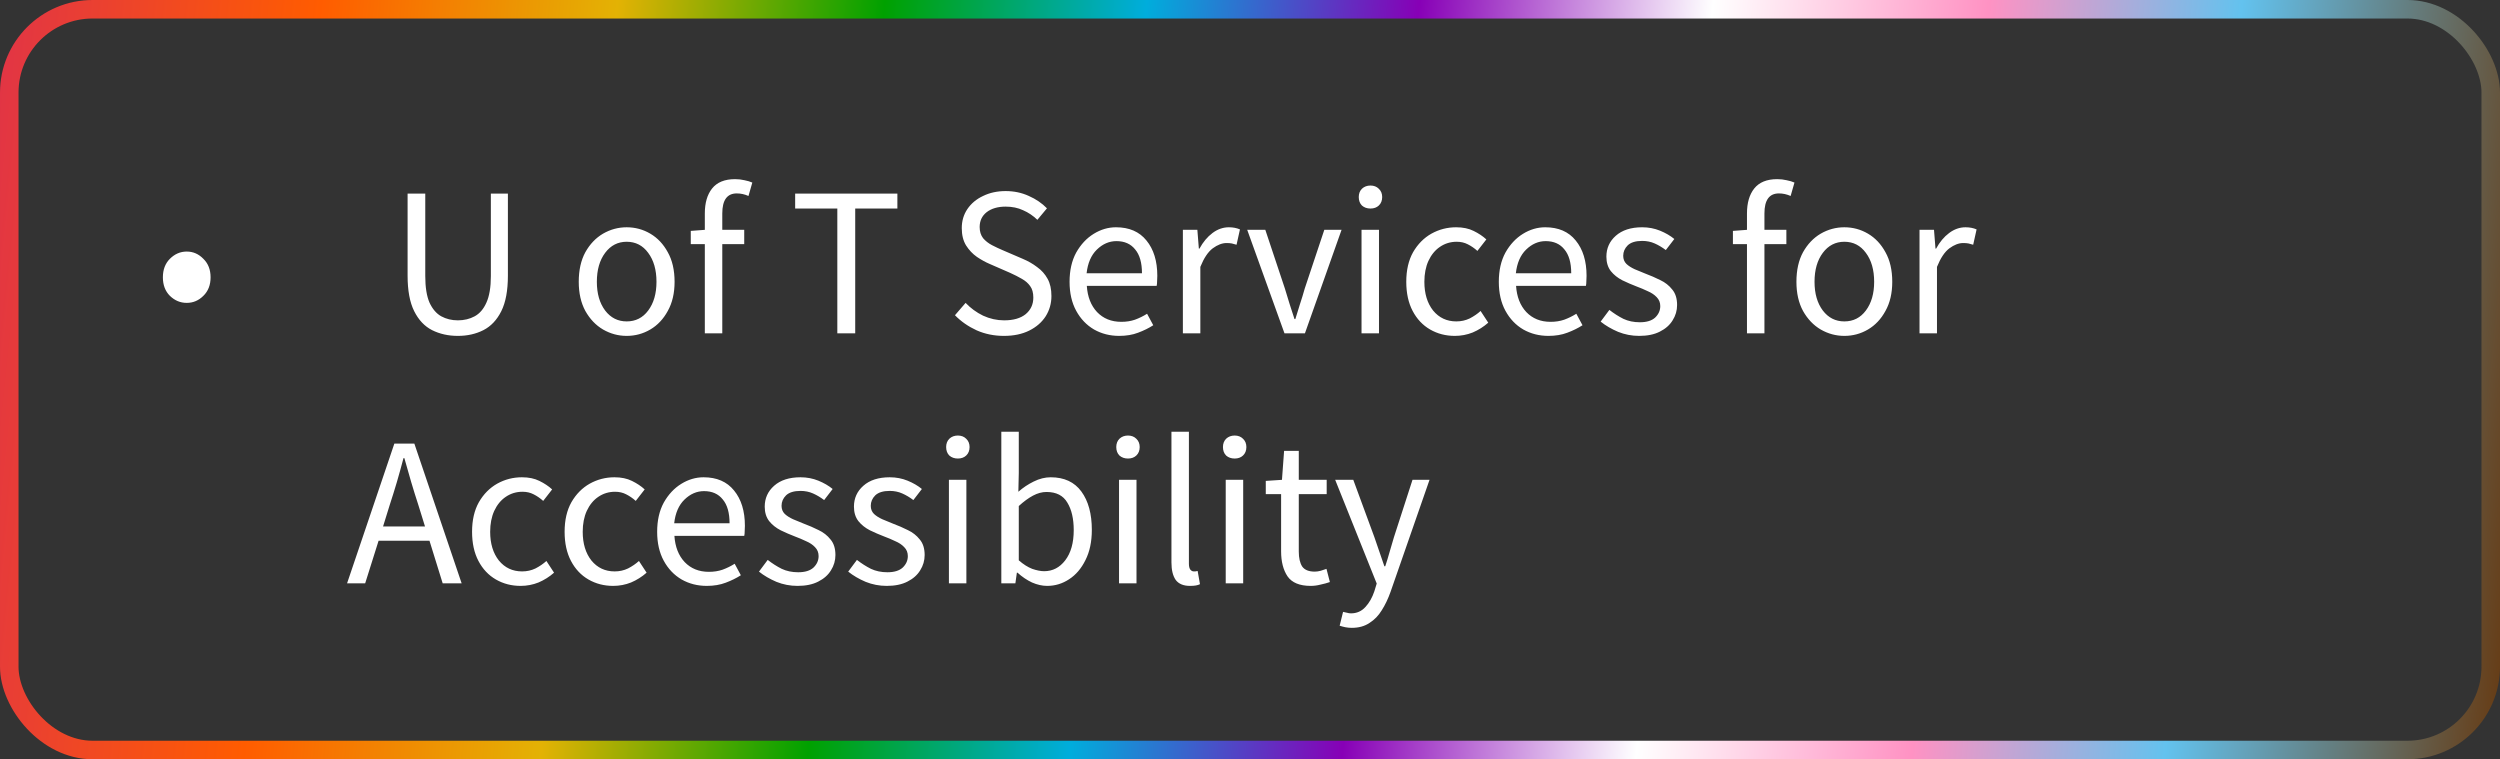
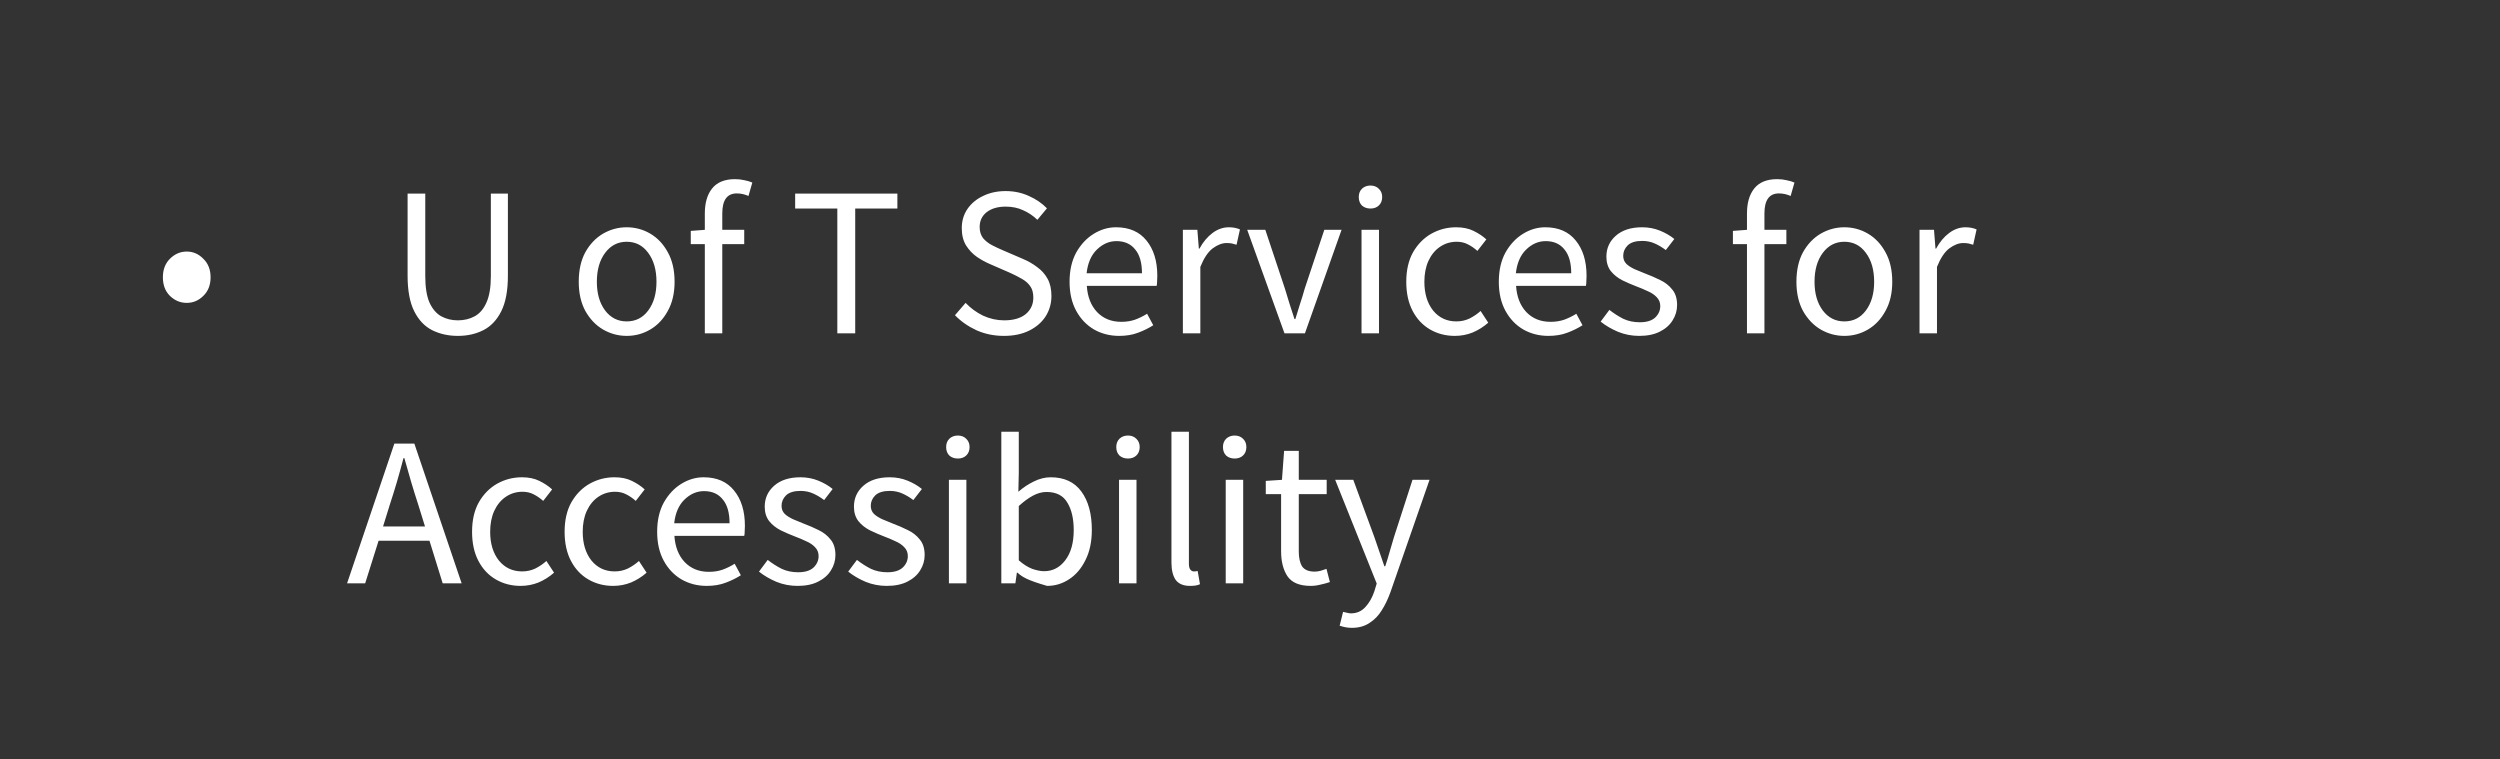
<svg xmlns="http://www.w3.org/2000/svg" width="270" height="82" viewBox="0 0 270 82" fill="none">
  <rect x="0" y="0" width="270" height="82" fill="#333333" stroke="none" />
-   <rect x="1" y="1" width="268" height="80" rx="9" stroke="url(#paint0_linear_23_892)" stroke-width="2" />
-   <path d="M20.167 32.711C19.477 32.711 18.872 32.458 18.35 31.952C17.844 31.446 17.591 30.779 17.591 29.951C17.591 29.123 17.844 28.456 18.35 27.95C18.872 27.429 19.477 27.168 20.167 27.168C20.857 27.168 21.455 27.429 21.961 27.95C22.483 28.456 22.743 29.123 22.743 29.951C22.743 30.779 22.483 31.446 21.961 31.952C21.455 32.458 20.857 32.711 20.167 32.711ZM49.448 36.276C48.42 36.276 47.493 36.069 46.665 35.655C45.852 35.241 45.208 34.559 44.733 33.608C44.257 32.657 44.02 31.377 44.02 29.767V20.912H45.929V29.813C45.929 31.024 46.082 31.983 46.389 32.688C46.711 33.378 47.132 33.869 47.654 34.16C48.19 34.451 48.788 34.597 49.448 34.597C50.122 34.597 50.728 34.451 51.265 34.16C51.801 33.869 52.223 33.378 52.53 32.688C52.852 31.983 53.013 31.024 53.013 29.813V20.912H54.853V29.767C54.853 31.377 54.615 32.657 54.14 33.608C53.664 34.559 53.02 35.241 52.208 35.655C51.395 36.069 50.475 36.276 49.448 36.276ZM67.68 36.276C66.776 36.276 65.925 36.046 65.127 35.586C64.345 35.126 63.709 34.459 63.218 33.585C62.743 32.711 62.505 31.661 62.505 30.434C62.505 29.177 62.743 28.111 63.218 27.237C63.709 26.363 64.345 25.696 65.127 25.236C65.925 24.776 66.776 24.546 67.68 24.546C68.6 24.546 69.451 24.776 70.233 25.236C71.015 25.696 71.644 26.363 72.119 27.237C72.61 28.111 72.855 29.177 72.855 30.434C72.855 31.661 72.61 32.711 72.119 33.585C71.644 34.459 71.015 35.126 70.233 35.586C69.451 36.046 68.6 36.276 67.68 36.276ZM67.68 34.712C68.646 34.712 69.421 34.321 70.003 33.539C70.601 32.742 70.9 31.707 70.9 30.434C70.9 29.146 70.601 28.103 70.003 27.306C69.421 26.509 68.646 26.11 67.68 26.11C66.73 26.11 65.955 26.509 65.357 27.306C64.759 28.103 64.46 29.146 64.46 30.434C64.46 31.707 64.759 32.742 65.357 33.539C65.955 34.321 66.73 34.712 67.68 34.712ZM76.121 36V26.363H74.603V24.937L76.121 24.822V23.051C76.121 21.916 76.382 21.019 76.903 20.36C77.44 19.685 78.268 19.348 79.387 19.348C79.74 19.348 80.077 19.386 80.399 19.463C80.721 19.524 81.005 19.609 81.25 19.716L80.836 21.165C80.422 20.981 80 20.889 79.571 20.889C78.528 20.889 78.007 21.61 78.007 23.051V24.822H80.376V26.363H78.007V36H76.121ZM90.431 36V22.522H85.877V20.912H96.917V22.522H92.363V36H90.431ZM108.425 36.276C107.367 36.276 106.386 36.077 105.481 35.678C104.576 35.264 103.794 34.72 103.135 34.045L104.285 32.711C104.822 33.278 105.45 33.738 106.171 34.091C106.907 34.428 107.666 34.597 108.448 34.597C109.445 34.597 110.219 34.375 110.771 33.93C111.323 33.47 111.599 32.872 111.599 32.136C111.599 31.615 111.484 31.201 111.254 30.894C111.039 30.587 110.74 30.327 110.357 30.112C109.989 29.897 109.567 29.683 109.092 29.468L106.93 28.525C106.455 28.326 105.979 28.065 105.504 27.743C105.044 27.421 104.653 27.007 104.331 26.501C104.024 25.995 103.871 25.374 103.871 24.638C103.871 23.871 104.07 23.189 104.469 22.591C104.883 21.978 105.45 21.502 106.171 21.165C106.892 20.812 107.704 20.636 108.609 20.636C109.514 20.636 110.349 20.812 111.116 21.165C111.883 21.502 112.534 21.947 113.071 22.499L112.036 23.741C111.576 23.296 111.062 22.951 110.495 22.706C109.943 22.445 109.314 22.315 108.609 22.315C107.766 22.315 107.083 22.514 106.562 22.913C106.056 23.312 105.803 23.848 105.803 24.523C105.803 24.998 105.926 25.397 106.171 25.719C106.432 26.026 106.754 26.279 107.137 26.478C107.52 26.677 107.911 26.861 108.31 27.03L110.449 27.95C111.032 28.195 111.553 28.494 112.013 28.847C112.488 29.184 112.864 29.606 113.14 30.112C113.416 30.603 113.554 31.224 113.554 31.975C113.554 32.772 113.347 33.501 112.933 34.16C112.519 34.804 111.929 35.318 111.162 35.701C110.395 36.084 109.483 36.276 108.425 36.276ZM120.872 36.276C119.875 36.276 118.971 36.046 118.158 35.586C117.345 35.111 116.701 34.436 116.226 33.562C115.751 32.688 115.513 31.645 115.513 30.434C115.513 29.207 115.751 28.157 116.226 27.283C116.717 26.409 117.345 25.734 118.112 25.259C118.879 24.784 119.684 24.546 120.527 24.546C121.953 24.546 123.049 25.021 123.816 25.972C124.598 26.923 124.989 28.195 124.989 29.79C124.989 29.989 124.981 30.189 124.966 30.388C124.966 30.572 124.951 30.733 124.92 30.871H117.376C117.453 32.052 117.821 32.995 118.48 33.7C119.155 34.405 120.029 34.758 121.102 34.758C121.639 34.758 122.129 34.681 122.574 34.528C123.034 34.359 123.471 34.145 123.885 33.884L124.552 35.126C124.077 35.433 123.532 35.701 122.919 35.931C122.321 36.161 121.639 36.276 120.872 36.276ZM117.353 29.514H123.333C123.333 28.379 123.088 27.521 122.597 26.938C122.122 26.34 121.447 26.041 120.573 26.041C119.791 26.041 119.086 26.348 118.457 26.961C117.844 27.559 117.476 28.41 117.353 29.514ZM127.751 36V24.822H129.315L129.476 26.846H129.545C129.929 26.141 130.396 25.581 130.948 25.167C131.5 24.753 132.091 24.546 132.719 24.546C133.164 24.546 133.563 24.623 133.915 24.776L133.547 26.432C133.363 26.371 133.195 26.325 133.041 26.294C132.888 26.263 132.696 26.248 132.466 26.248C131.991 26.248 131.493 26.44 130.971 26.823C130.465 27.206 130.021 27.873 129.637 28.824V36H127.751ZM138.724 36L134.699 24.822H136.654L138.77 31.17C138.939 31.722 139.107 32.274 139.276 32.826C139.46 33.378 139.636 33.922 139.805 34.459H139.897C140.066 33.922 140.234 33.378 140.403 32.826C140.587 32.274 140.756 31.722 140.909 31.17L143.025 24.822H144.888L140.932 36H138.724ZM147.045 36V24.822H148.931V36H147.045ZM148.011 22.522C147.643 22.522 147.337 22.415 147.091 22.2C146.861 21.97 146.746 21.663 146.746 21.28C146.746 20.912 146.861 20.613 147.091 20.383C147.337 20.153 147.643 20.038 148.011 20.038C148.379 20.038 148.678 20.153 148.908 20.383C149.154 20.613 149.276 20.912 149.276 21.28C149.276 21.663 149.154 21.97 148.908 22.2C148.678 22.415 148.379 22.522 148.011 22.522ZM157.121 36.276C156.14 36.276 155.251 36.046 154.453 35.586C153.656 35.126 153.027 34.459 152.567 33.585C152.107 32.711 151.877 31.661 151.877 30.434C151.877 29.177 152.123 28.111 152.613 27.237C153.119 26.363 153.779 25.696 154.591 25.236C155.419 24.776 156.309 24.546 157.259 24.546C157.995 24.546 158.624 24.676 159.145 24.937C159.682 25.198 160.142 25.504 160.525 25.857L159.559 27.099C159.237 26.808 158.892 26.57 158.524 26.386C158.172 26.202 157.773 26.11 157.328 26.11C156.654 26.11 156.048 26.294 155.511 26.662C154.99 27.015 154.576 27.521 154.269 28.18C153.978 28.824 153.832 29.575 153.832 30.434C153.832 31.707 154.147 32.742 154.775 33.539C155.419 34.321 156.255 34.712 157.282 34.712C157.804 34.712 158.287 34.605 158.731 34.39C159.176 34.16 159.567 33.892 159.904 33.585L160.732 34.85C160.226 35.295 159.667 35.647 159.053 35.908C158.44 36.153 157.796 36.276 157.121 36.276ZM167.231 36.276C166.235 36.276 165.33 36.046 164.517 35.586C163.705 35.111 163.061 34.436 162.585 33.562C162.11 32.688 161.872 31.645 161.872 30.434C161.872 29.207 162.11 28.157 162.585 27.283C163.076 26.409 163.705 25.734 164.471 25.259C165.238 24.784 166.043 24.546 166.886 24.546C168.312 24.546 169.409 25.021 170.175 25.972C170.957 26.923 171.348 28.195 171.348 29.79C171.348 29.989 171.341 30.189 171.325 30.388C171.325 30.572 171.31 30.733 171.279 30.871H163.735C163.812 32.052 164.18 32.995 164.839 33.7C165.514 34.405 166.388 34.758 167.461 34.758C167.998 34.758 168.489 34.681 168.933 34.528C169.393 34.359 169.83 34.145 170.244 33.884L170.911 35.126C170.436 35.433 169.892 35.701 169.278 35.931C168.68 36.161 167.998 36.276 167.231 36.276ZM163.712 29.514H169.692C169.692 28.379 169.447 27.521 168.956 26.938C168.481 26.34 167.806 26.041 166.932 26.041C166.15 26.041 165.445 26.348 164.816 26.961C164.203 27.559 163.835 28.41 163.712 29.514ZM177.032 36.276C176.234 36.276 175.475 36.13 174.755 35.839C174.034 35.532 173.405 35.164 172.869 34.735L173.812 33.47C174.302 33.853 174.808 34.175 175.33 34.436C175.851 34.681 176.441 34.804 177.101 34.804C177.837 34.804 178.389 34.635 178.757 34.298C179.125 33.945 179.309 33.531 179.309 33.056C179.309 32.673 179.178 32.351 178.918 32.09C178.672 31.829 178.35 31.615 177.952 31.446C177.568 31.262 177.17 31.093 176.756 30.94C176.234 30.741 175.721 30.518 175.215 30.273C174.709 30.012 174.295 29.683 173.973 29.284C173.651 28.87 173.49 28.349 173.49 27.72C173.49 26.815 173.827 26.064 174.502 25.466C175.192 24.853 176.142 24.546 177.354 24.546C178.044 24.546 178.688 24.669 179.286 24.914C179.884 25.159 180.397 25.458 180.827 25.811L179.907 27.007C179.523 26.716 179.125 26.478 178.711 26.294C178.297 26.11 177.844 26.018 177.354 26.018C176.648 26.018 176.127 26.179 175.79 26.501C175.468 26.823 175.307 27.199 175.307 27.628C175.307 27.981 175.422 28.272 175.652 28.502C175.882 28.717 176.181 28.908 176.549 29.077C176.917 29.23 177.308 29.391 177.722 29.56C178.258 29.759 178.787 29.989 179.309 30.25C179.83 30.495 180.259 30.833 180.597 31.262C180.949 31.676 181.126 32.236 181.126 32.941C181.126 33.539 180.965 34.091 180.643 34.597C180.336 35.103 179.876 35.509 179.263 35.816C178.665 36.123 177.921 36.276 177.032 36.276ZM188.673 36V26.363H187.155V24.937L188.673 24.822V23.051C188.673 21.916 188.934 21.019 189.455 20.36C189.992 19.685 190.82 19.348 191.939 19.348C192.292 19.348 192.629 19.386 192.951 19.463C193.273 19.524 193.557 19.609 193.802 19.716L193.388 21.165C192.974 20.981 192.552 20.889 192.123 20.889C191.08 20.889 190.559 21.61 190.559 23.051V24.822H192.928V26.363H190.559V36H188.673ZM199.189 36.276C198.284 36.276 197.433 36.046 196.636 35.586C195.854 35.126 195.218 34.459 194.727 33.585C194.252 32.711 194.014 31.661 194.014 30.434C194.014 29.177 194.252 28.111 194.727 27.237C195.218 26.363 195.854 25.696 196.636 25.236C197.433 24.776 198.284 24.546 199.189 24.546C200.109 24.546 200.96 24.776 201.742 25.236C202.524 25.696 203.153 26.363 203.628 27.237C204.119 28.111 204.364 29.177 204.364 30.434C204.364 31.661 204.119 32.711 203.628 33.585C203.153 34.459 202.524 35.126 201.742 35.586C200.96 36.046 200.109 36.276 199.189 36.276ZM199.189 34.712C200.155 34.712 200.929 34.321 201.512 33.539C202.11 32.742 202.409 31.707 202.409 30.434C202.409 29.146 202.11 28.103 201.512 27.306C200.929 26.509 200.155 26.11 199.189 26.11C198.238 26.11 197.464 26.509 196.866 27.306C196.268 28.103 195.969 29.146 195.969 30.434C195.969 31.707 196.268 32.742 196.866 33.539C197.464 34.321 198.238 34.712 199.189 34.712ZM207.308 36V24.822H208.872L209.033 26.846H209.102C209.485 26.141 209.953 25.581 210.505 25.167C211.057 24.753 211.647 24.546 212.276 24.546C212.721 24.546 213.119 24.623 213.472 24.776L213.104 26.432C212.92 26.371 212.751 26.325 212.598 26.294C212.445 26.263 212.253 26.248 212.023 26.248C211.548 26.248 211.049 26.44 210.528 26.823C210.022 27.206 209.577 27.873 209.194 28.824V36H207.308ZM42.083 54.559L41.37 56.859H45.901L45.188 54.559C44.912 53.716 44.651 52.88 44.406 52.052C44.161 51.209 43.915 50.35 43.67 49.476H43.578C43.348 50.35 43.11 51.209 42.865 52.052C42.62 52.88 42.359 53.716 42.083 54.559ZM37.483 63L42.589 47.912H44.751L49.857 63H47.81L46.384 58.4H40.887L39.438 63H37.483ZM56.227 63.276C55.245 63.276 54.356 63.046 53.559 62.586C52.761 62.126 52.133 61.459 51.673 60.585C51.213 59.711 50.983 58.661 50.983 57.434C50.983 56.177 51.228 55.111 51.719 54.237C52.225 53.363 52.884 52.696 53.697 52.236C54.525 51.776 55.414 51.546 56.365 51.546C57.101 51.546 57.73 51.676 58.251 51.937C58.788 52.198 59.248 52.504 59.631 52.857L58.665 54.099C58.343 53.808 57.998 53.57 57.63 53.386C57.277 53.202 56.879 53.11 56.434 53.11C55.759 53.11 55.154 53.294 54.617 53.662C54.096 54.015 53.681 54.521 53.375 55.18C53.084 55.824 52.938 56.575 52.938 57.434C52.938 58.707 53.252 59.742 53.881 60.539C54.525 61.321 55.361 61.712 56.388 61.712C56.909 61.712 57.392 61.605 57.837 61.39C58.282 61.16 58.672 60.892 59.01 60.585L59.838 61.85C59.332 62.295 58.772 62.647 58.159 62.908C57.545 63.153 56.901 63.276 56.227 63.276ZM66.222 63.276C65.241 63.276 64.351 63.046 63.554 62.586C62.757 62.126 62.128 61.459 61.668 60.585C61.208 59.711 60.978 58.661 60.978 57.434C60.978 56.177 61.223 55.111 61.714 54.237C62.22 53.363 62.879 52.696 63.692 52.236C64.52 51.776 65.409 51.546 66.36 51.546C67.096 51.546 67.725 51.676 68.246 51.937C68.783 52.198 69.243 52.504 69.626 52.857L68.66 54.099C68.338 53.808 67.993 53.57 67.625 53.386C67.272 53.202 66.874 53.11 66.429 53.11C65.754 53.11 65.149 53.294 64.612 53.662C64.091 54.015 63.677 54.521 63.37 55.18C63.079 55.824 62.933 56.575 62.933 57.434C62.933 58.707 63.247 59.742 63.876 60.539C64.52 61.321 65.356 61.712 66.383 61.712C66.904 61.712 67.387 61.605 67.832 61.39C68.277 61.16 68.668 60.892 69.005 60.585L69.833 61.85C69.327 62.295 68.767 62.647 68.154 62.908C67.541 63.153 66.897 63.276 66.222 63.276ZM76.332 63.276C75.335 63.276 74.431 63.046 73.618 62.586C72.805 62.111 72.161 61.436 71.686 60.562C71.211 59.688 70.973 58.645 70.973 57.434C70.973 56.207 71.211 55.157 71.686 54.283C72.177 53.409 72.805 52.734 73.572 52.259C74.339 51.784 75.144 51.546 75.987 51.546C77.413 51.546 78.509 52.021 79.276 52.972C80.058 53.923 80.449 55.195 80.449 56.79C80.449 56.989 80.441 57.189 80.426 57.388C80.426 57.572 80.411 57.733 80.38 57.871H72.836C72.913 59.052 73.281 59.995 73.94 60.7C74.615 61.405 75.489 61.758 76.562 61.758C77.099 61.758 77.589 61.681 78.034 61.528C78.494 61.359 78.931 61.145 79.345 60.884L80.012 62.126C79.537 62.433 78.992 62.701 78.379 62.931C77.781 63.161 77.099 63.276 76.332 63.276ZM72.813 56.514H78.793C78.793 55.379 78.548 54.521 78.057 53.938C77.582 53.34 76.907 53.041 76.033 53.041C75.251 53.041 74.546 53.348 73.917 53.961C73.304 54.559 72.936 55.41 72.813 56.514ZM86.132 63.276C85.335 63.276 84.576 63.13 83.855 62.839C83.135 62.532 82.506 62.164 81.969 61.735L82.912 60.47C83.403 60.853 83.909 61.175 84.43 61.436C84.951 61.681 85.542 61.804 86.201 61.804C86.937 61.804 87.489 61.635 87.857 61.298C88.225 60.945 88.409 60.531 88.409 60.056C88.409 59.673 88.279 59.351 88.018 59.09C87.773 58.829 87.451 58.615 87.052 58.446C86.669 58.262 86.27 58.093 85.856 57.94C85.335 57.741 84.821 57.518 84.315 57.273C83.809 57.012 83.395 56.683 83.073 56.284C82.751 55.87 82.59 55.349 82.59 54.72C82.59 53.815 82.927 53.064 83.602 52.466C84.292 51.853 85.243 51.546 86.454 51.546C87.144 51.546 87.788 51.669 88.386 51.914C88.984 52.159 89.498 52.458 89.927 52.811L89.007 54.007C88.624 53.716 88.225 53.478 87.811 53.294C87.397 53.11 86.945 53.018 86.454 53.018C85.749 53.018 85.228 53.179 84.89 53.501C84.568 53.823 84.407 54.199 84.407 54.628C84.407 54.981 84.522 55.272 84.752 55.502C84.982 55.717 85.281 55.908 85.649 56.077C86.017 56.23 86.408 56.391 86.822 56.56C87.359 56.759 87.888 56.989 88.409 57.25C88.93 57.495 89.36 57.833 89.697 58.262C90.05 58.676 90.226 59.236 90.226 59.941C90.226 60.539 90.065 61.091 89.743 61.597C89.436 62.103 88.977 62.509 88.363 62.816C87.765 63.123 87.022 63.276 86.132 63.276ZM95.768 63.276C94.971 63.276 94.212 63.13 93.491 62.839C92.77 62.532 92.142 62.164 91.605 61.735L92.548 60.47C93.039 60.853 93.545 61.175 94.066 61.436C94.587 61.681 95.178 61.804 95.837 61.804C96.573 61.804 97.125 61.635 97.493 61.298C97.861 60.945 98.045 60.531 98.045 60.056C98.045 59.673 97.915 59.351 97.654 59.09C97.409 58.829 97.087 58.615 96.688 58.446C96.305 58.262 95.906 58.093 95.492 57.94C94.971 57.741 94.457 57.518 93.951 57.273C93.445 57.012 93.031 56.683 92.709 56.284C92.387 55.87 92.226 55.349 92.226 54.72C92.226 53.815 92.563 53.064 93.238 52.466C93.928 51.853 94.879 51.546 96.09 51.546C96.78 51.546 97.424 51.669 98.022 51.914C98.62 52.159 99.134 52.458 99.563 52.811L98.643 54.007C98.26 53.716 97.861 53.478 97.447 53.294C97.033 53.11 96.581 53.018 96.09 53.018C95.385 53.018 94.863 53.179 94.526 53.501C94.204 53.823 94.043 54.199 94.043 54.628C94.043 54.981 94.158 55.272 94.388 55.502C94.618 55.717 94.917 55.908 95.285 56.077C95.653 56.23 96.044 56.391 96.458 56.56C96.995 56.759 97.524 56.989 98.045 57.25C98.566 57.495 98.996 57.833 99.333 58.262C99.686 58.676 99.862 59.236 99.862 59.941C99.862 60.539 99.701 61.091 99.379 61.597C99.072 62.103 98.612 62.509 97.999 62.816C97.401 63.123 96.657 63.276 95.768 63.276ZM102.483 63V51.822H104.369V63H102.483ZM103.449 49.522C103.081 49.522 102.774 49.415 102.529 49.2C102.299 48.97 102.184 48.663 102.184 48.28C102.184 47.912 102.299 47.613 102.529 47.383C102.774 47.153 103.081 47.038 103.449 47.038C103.817 47.038 104.116 47.153 104.346 47.383C104.591 47.613 104.714 47.912 104.714 48.28C104.714 48.663 104.591 48.97 104.346 49.2C104.116 49.415 103.817 49.522 103.449 49.522ZM113.088 63.276C112.567 63.276 112.022 63.153 111.455 62.908C110.903 62.647 110.382 62.295 109.891 61.85H109.822L109.661 63H108.143V46.624H110.029V51.086L109.983 53.11C110.489 52.665 111.041 52.297 111.639 52.006C112.252 51.699 112.866 51.546 113.479 51.546C114.936 51.546 116.04 52.06 116.791 53.087C117.542 54.114 117.918 55.494 117.918 57.227C117.918 58.5 117.688 59.588 117.228 60.493C116.783 61.398 116.193 62.088 115.457 62.563C114.736 63.038 113.947 63.276 113.088 63.276ZM112.766 61.689C113.686 61.689 114.445 61.298 115.043 60.516C115.656 59.719 115.963 58.63 115.963 57.25C115.963 56.023 115.733 55.034 115.273 54.283C114.828 53.516 114.077 53.133 113.019 53.133C112.544 53.133 112.061 53.263 111.57 53.524C111.079 53.785 110.566 54.16 110.029 54.651V60.516C110.52 60.945 111.003 61.252 111.478 61.436C111.969 61.605 112.398 61.689 112.766 61.689ZM120.856 63V51.822H122.742V63H120.856ZM121.822 49.522C121.454 49.522 121.147 49.415 120.902 49.2C120.672 48.97 120.557 48.663 120.557 48.28C120.557 47.912 120.672 47.613 120.902 47.383C121.147 47.153 121.454 47.038 121.822 47.038C122.19 47.038 122.489 47.153 122.719 47.383C122.964 47.613 123.087 47.912 123.087 48.28C123.087 48.663 122.964 48.97 122.719 49.2C122.489 49.415 122.19 49.522 121.822 49.522ZM128.517 63.276C127.812 63.276 127.298 63.061 126.976 62.632C126.669 62.187 126.516 61.559 126.516 60.746V46.624H128.402V60.884C128.402 61.175 128.456 61.39 128.563 61.528C128.67 61.651 128.793 61.712 128.931 61.712C128.992 61.712 129.046 61.712 129.092 61.712C129.153 61.697 129.238 61.681 129.345 61.666L129.598 63.092C129.475 63.153 129.33 63.199 129.161 63.23C128.992 63.261 128.778 63.276 128.517 63.276ZM132.378 63V51.822H134.264V63H132.378ZM133.344 49.522C132.976 49.522 132.67 49.415 132.424 49.2C132.194 48.97 132.079 48.663 132.079 48.28C132.079 47.912 132.194 47.613 132.424 47.383C132.67 47.153 132.976 47.038 133.344 47.038C133.712 47.038 134.011 47.153 134.241 47.383C134.487 47.613 134.609 47.912 134.609 48.28C134.609 48.663 134.487 48.97 134.241 49.2C134.011 49.415 133.712 49.522 133.344 49.522ZM141.557 63.276C140.361 63.276 139.526 62.931 139.05 62.241C138.59 61.551 138.36 60.654 138.36 59.55V53.363H136.704V51.937L138.452 51.822L138.682 48.694H140.269V51.822H143.282V53.363H140.269V59.573C140.269 60.263 140.392 60.8 140.637 61.183C140.898 61.551 141.35 61.735 141.994 61.735C142.194 61.735 142.408 61.704 142.638 61.643C142.868 61.566 143.075 61.497 143.259 61.436L143.627 62.862C143.321 62.969 142.983 63.061 142.615 63.138C142.263 63.23 141.91 63.276 141.557 63.276ZM145.994 67.807C145.748 67.807 145.511 67.784 145.281 67.738C145.066 67.692 144.867 67.638 144.683 67.577L145.051 66.082C145.173 66.113 145.311 66.143 145.465 66.174C145.618 66.22 145.764 66.243 145.902 66.243C146.53 66.243 147.052 66.013 147.466 65.553C147.88 65.108 148.202 64.541 148.432 63.851L148.685 63.023L144.2 51.822H146.155L148.432 58.009C148.6 58.484 148.777 58.998 148.961 59.55C149.16 60.102 149.344 60.639 149.513 61.16H149.605C149.773 60.654 149.934 60.125 150.088 59.573C150.241 59.021 150.394 58.5 150.548 58.009L152.549 51.822H154.389L150.18 63.92C149.919 64.656 149.605 65.315 149.237 65.898C148.884 66.481 148.439 66.941 147.903 67.278C147.381 67.631 146.745 67.807 145.994 67.807Z" fill="white" />
+   <path d="M20.167 32.711C19.477 32.711 18.872 32.458 18.35 31.952C17.844 31.446 17.591 30.779 17.591 29.951C17.591 29.123 17.844 28.456 18.35 27.95C18.872 27.429 19.477 27.168 20.167 27.168C20.857 27.168 21.455 27.429 21.961 27.95C22.483 28.456 22.743 29.123 22.743 29.951C22.743 30.779 22.483 31.446 21.961 31.952C21.455 32.458 20.857 32.711 20.167 32.711ZM49.448 36.276C48.42 36.276 47.493 36.069 46.665 35.655C45.852 35.241 45.208 34.559 44.733 33.608C44.257 32.657 44.02 31.377 44.02 29.767V20.912H45.929V29.813C45.929 31.024 46.082 31.983 46.389 32.688C46.711 33.378 47.132 33.869 47.654 34.16C48.19 34.451 48.788 34.597 49.448 34.597C50.122 34.597 50.728 34.451 51.265 34.16C51.801 33.869 52.223 33.378 52.53 32.688C52.852 31.983 53.013 31.024 53.013 29.813V20.912H54.853V29.767C54.853 31.377 54.615 32.657 54.14 33.608C53.664 34.559 53.02 35.241 52.208 35.655C51.395 36.069 50.475 36.276 49.448 36.276ZM67.68 36.276C66.776 36.276 65.925 36.046 65.127 35.586C64.345 35.126 63.709 34.459 63.218 33.585C62.743 32.711 62.505 31.661 62.505 30.434C62.505 29.177 62.743 28.111 63.218 27.237C63.709 26.363 64.345 25.696 65.127 25.236C65.925 24.776 66.776 24.546 67.68 24.546C68.6 24.546 69.451 24.776 70.233 25.236C71.015 25.696 71.644 26.363 72.119 27.237C72.61 28.111 72.855 29.177 72.855 30.434C72.855 31.661 72.61 32.711 72.119 33.585C71.644 34.459 71.015 35.126 70.233 35.586C69.451 36.046 68.6 36.276 67.68 36.276ZM67.68 34.712C68.646 34.712 69.421 34.321 70.003 33.539C70.601 32.742 70.9 31.707 70.9 30.434C70.9 29.146 70.601 28.103 70.003 27.306C69.421 26.509 68.646 26.11 67.68 26.11C66.73 26.11 65.955 26.509 65.357 27.306C64.759 28.103 64.46 29.146 64.46 30.434C64.46 31.707 64.759 32.742 65.357 33.539C65.955 34.321 66.73 34.712 67.68 34.712ZM76.121 36V26.363H74.603V24.937L76.121 24.822V23.051C76.121 21.916 76.382 21.019 76.903 20.36C77.44 19.685 78.268 19.348 79.387 19.348C79.74 19.348 80.077 19.386 80.399 19.463C80.721 19.524 81.005 19.609 81.25 19.716L80.836 21.165C80.422 20.981 80 20.889 79.571 20.889C78.528 20.889 78.007 21.61 78.007 23.051V24.822H80.376V26.363H78.007V36H76.121ZM90.431 36V22.522H85.877V20.912H96.917V22.522H92.363V36H90.431ZM108.425 36.276C107.367 36.276 106.386 36.077 105.481 35.678C104.576 35.264 103.794 34.72 103.135 34.045L104.285 32.711C104.822 33.278 105.45 33.738 106.171 34.091C106.907 34.428 107.666 34.597 108.448 34.597C109.445 34.597 110.219 34.375 110.771 33.93C111.323 33.47 111.599 32.872 111.599 32.136C111.599 31.615 111.484 31.201 111.254 30.894C111.039 30.587 110.74 30.327 110.357 30.112C109.989 29.897 109.567 29.683 109.092 29.468L106.93 28.525C106.455 28.326 105.979 28.065 105.504 27.743C105.044 27.421 104.653 27.007 104.331 26.501C104.024 25.995 103.871 25.374 103.871 24.638C103.871 23.871 104.07 23.189 104.469 22.591C104.883 21.978 105.45 21.502 106.171 21.165C106.892 20.812 107.704 20.636 108.609 20.636C109.514 20.636 110.349 20.812 111.116 21.165C111.883 21.502 112.534 21.947 113.071 22.499L112.036 23.741C111.576 23.296 111.062 22.951 110.495 22.706C109.943 22.445 109.314 22.315 108.609 22.315C107.766 22.315 107.083 22.514 106.562 22.913C106.056 23.312 105.803 23.848 105.803 24.523C105.803 24.998 105.926 25.397 106.171 25.719C106.432 26.026 106.754 26.279 107.137 26.478C107.52 26.677 107.911 26.861 108.31 27.03L110.449 27.95C111.032 28.195 111.553 28.494 112.013 28.847C112.488 29.184 112.864 29.606 113.14 30.112C113.416 30.603 113.554 31.224 113.554 31.975C113.554 32.772 113.347 33.501 112.933 34.16C112.519 34.804 111.929 35.318 111.162 35.701C110.395 36.084 109.483 36.276 108.425 36.276ZM120.872 36.276C119.875 36.276 118.971 36.046 118.158 35.586C117.345 35.111 116.701 34.436 116.226 33.562C115.751 32.688 115.513 31.645 115.513 30.434C115.513 29.207 115.751 28.157 116.226 27.283C116.717 26.409 117.345 25.734 118.112 25.259C118.879 24.784 119.684 24.546 120.527 24.546C121.953 24.546 123.049 25.021 123.816 25.972C124.598 26.923 124.989 28.195 124.989 29.79C124.989 29.989 124.981 30.189 124.966 30.388C124.966 30.572 124.951 30.733 124.92 30.871H117.376C117.453 32.052 117.821 32.995 118.48 33.7C119.155 34.405 120.029 34.758 121.102 34.758C121.639 34.758 122.129 34.681 122.574 34.528C123.034 34.359 123.471 34.145 123.885 33.884L124.552 35.126C124.077 35.433 123.532 35.701 122.919 35.931C122.321 36.161 121.639 36.276 120.872 36.276ZM117.353 29.514H123.333C123.333 28.379 123.088 27.521 122.597 26.938C122.122 26.34 121.447 26.041 120.573 26.041C119.791 26.041 119.086 26.348 118.457 26.961C117.844 27.559 117.476 28.41 117.353 29.514ZM127.751 36V24.822H129.315L129.476 26.846H129.545C129.929 26.141 130.396 25.581 130.948 25.167C131.5 24.753 132.091 24.546 132.719 24.546C133.164 24.546 133.563 24.623 133.915 24.776L133.547 26.432C133.363 26.371 133.195 26.325 133.041 26.294C132.888 26.263 132.696 26.248 132.466 26.248C131.991 26.248 131.493 26.44 130.971 26.823C130.465 27.206 130.021 27.873 129.637 28.824V36H127.751ZM138.724 36L134.699 24.822H136.654L138.77 31.17C138.939 31.722 139.107 32.274 139.276 32.826C139.46 33.378 139.636 33.922 139.805 34.459H139.897C140.066 33.922 140.234 33.378 140.403 32.826C140.587 32.274 140.756 31.722 140.909 31.17L143.025 24.822H144.888L140.932 36H138.724ZM147.045 36V24.822H148.931V36H147.045ZM148.011 22.522C147.643 22.522 147.337 22.415 147.091 22.2C146.861 21.97 146.746 21.663 146.746 21.28C146.746 20.912 146.861 20.613 147.091 20.383C147.337 20.153 147.643 20.038 148.011 20.038C148.379 20.038 148.678 20.153 148.908 20.383C149.154 20.613 149.276 20.912 149.276 21.28C149.276 21.663 149.154 21.97 148.908 22.2C148.678 22.415 148.379 22.522 148.011 22.522ZM157.121 36.276C156.14 36.276 155.251 36.046 154.453 35.586C153.656 35.126 153.027 34.459 152.567 33.585C152.107 32.711 151.877 31.661 151.877 30.434C151.877 29.177 152.123 28.111 152.613 27.237C153.119 26.363 153.779 25.696 154.591 25.236C155.419 24.776 156.309 24.546 157.259 24.546C157.995 24.546 158.624 24.676 159.145 24.937C159.682 25.198 160.142 25.504 160.525 25.857L159.559 27.099C159.237 26.808 158.892 26.57 158.524 26.386C158.172 26.202 157.773 26.11 157.328 26.11C156.654 26.11 156.048 26.294 155.511 26.662C154.99 27.015 154.576 27.521 154.269 28.18C153.978 28.824 153.832 29.575 153.832 30.434C153.832 31.707 154.147 32.742 154.775 33.539C155.419 34.321 156.255 34.712 157.282 34.712C157.804 34.712 158.287 34.605 158.731 34.39C159.176 34.16 159.567 33.892 159.904 33.585L160.732 34.85C160.226 35.295 159.667 35.647 159.053 35.908C158.44 36.153 157.796 36.276 157.121 36.276ZM167.231 36.276C166.235 36.276 165.33 36.046 164.517 35.586C163.705 35.111 163.061 34.436 162.585 33.562C162.11 32.688 161.872 31.645 161.872 30.434C161.872 29.207 162.11 28.157 162.585 27.283C163.076 26.409 163.705 25.734 164.471 25.259C165.238 24.784 166.043 24.546 166.886 24.546C168.312 24.546 169.409 25.021 170.175 25.972C170.957 26.923 171.348 28.195 171.348 29.79C171.348 29.989 171.341 30.189 171.325 30.388C171.325 30.572 171.31 30.733 171.279 30.871H163.735C163.812 32.052 164.18 32.995 164.839 33.7C165.514 34.405 166.388 34.758 167.461 34.758C167.998 34.758 168.489 34.681 168.933 34.528C169.393 34.359 169.83 34.145 170.244 33.884L170.911 35.126C170.436 35.433 169.892 35.701 169.278 35.931C168.68 36.161 167.998 36.276 167.231 36.276ZM163.712 29.514H169.692C169.692 28.379 169.447 27.521 168.956 26.938C168.481 26.34 167.806 26.041 166.932 26.041C166.15 26.041 165.445 26.348 164.816 26.961C164.203 27.559 163.835 28.41 163.712 29.514ZM177.032 36.276C176.234 36.276 175.475 36.13 174.755 35.839C174.034 35.532 173.405 35.164 172.869 34.735L173.812 33.47C174.302 33.853 174.808 34.175 175.33 34.436C175.851 34.681 176.441 34.804 177.101 34.804C177.837 34.804 178.389 34.635 178.757 34.298C179.125 33.945 179.309 33.531 179.309 33.056C179.309 32.673 179.178 32.351 178.918 32.09C178.672 31.829 178.35 31.615 177.952 31.446C177.568 31.262 177.17 31.093 176.756 30.94C176.234 30.741 175.721 30.518 175.215 30.273C174.709 30.012 174.295 29.683 173.973 29.284C173.651 28.87 173.49 28.349 173.49 27.72C173.49 26.815 173.827 26.064 174.502 25.466C175.192 24.853 176.142 24.546 177.354 24.546C178.044 24.546 178.688 24.669 179.286 24.914C179.884 25.159 180.397 25.458 180.827 25.811L179.907 27.007C179.523 26.716 179.125 26.478 178.711 26.294C178.297 26.11 177.844 26.018 177.354 26.018C176.648 26.018 176.127 26.179 175.79 26.501C175.468 26.823 175.307 27.199 175.307 27.628C175.307 27.981 175.422 28.272 175.652 28.502C175.882 28.717 176.181 28.908 176.549 29.077C176.917 29.23 177.308 29.391 177.722 29.56C178.258 29.759 178.787 29.989 179.309 30.25C179.83 30.495 180.259 30.833 180.597 31.262C180.949 31.676 181.126 32.236 181.126 32.941C181.126 33.539 180.965 34.091 180.643 34.597C180.336 35.103 179.876 35.509 179.263 35.816C178.665 36.123 177.921 36.276 177.032 36.276ZM188.673 36V26.363H187.155V24.937L188.673 24.822V23.051C188.673 21.916 188.934 21.019 189.455 20.36C189.992 19.685 190.82 19.348 191.939 19.348C192.292 19.348 192.629 19.386 192.951 19.463C193.273 19.524 193.557 19.609 193.802 19.716L193.388 21.165C192.974 20.981 192.552 20.889 192.123 20.889C191.08 20.889 190.559 21.61 190.559 23.051V24.822H192.928V26.363H190.559V36H188.673ZM199.189 36.276C198.284 36.276 197.433 36.046 196.636 35.586C195.854 35.126 195.218 34.459 194.727 33.585C194.252 32.711 194.014 31.661 194.014 30.434C194.014 29.177 194.252 28.111 194.727 27.237C195.218 26.363 195.854 25.696 196.636 25.236C197.433 24.776 198.284 24.546 199.189 24.546C200.109 24.546 200.96 24.776 201.742 25.236C202.524 25.696 203.153 26.363 203.628 27.237C204.119 28.111 204.364 29.177 204.364 30.434C204.364 31.661 204.119 32.711 203.628 33.585C203.153 34.459 202.524 35.126 201.742 35.586C200.96 36.046 200.109 36.276 199.189 36.276ZM199.189 34.712C200.155 34.712 200.929 34.321 201.512 33.539C202.11 32.742 202.409 31.707 202.409 30.434C202.409 29.146 202.11 28.103 201.512 27.306C200.929 26.509 200.155 26.11 199.189 26.11C198.238 26.11 197.464 26.509 196.866 27.306C196.268 28.103 195.969 29.146 195.969 30.434C195.969 31.707 196.268 32.742 196.866 33.539C197.464 34.321 198.238 34.712 199.189 34.712ZM207.308 36V24.822H208.872L209.033 26.846H209.102C209.485 26.141 209.953 25.581 210.505 25.167C211.057 24.753 211.647 24.546 212.276 24.546C212.721 24.546 213.119 24.623 213.472 24.776L213.104 26.432C212.92 26.371 212.751 26.325 212.598 26.294C212.445 26.263 212.253 26.248 212.023 26.248C211.548 26.248 211.049 26.44 210.528 26.823C210.022 27.206 209.577 27.873 209.194 28.824V36H207.308ZM42.083 54.559L41.37 56.859H45.901L45.188 54.559C44.912 53.716 44.651 52.88 44.406 52.052C44.161 51.209 43.915 50.35 43.67 49.476H43.578C43.348 50.35 43.11 51.209 42.865 52.052C42.62 52.88 42.359 53.716 42.083 54.559ZM37.483 63L42.589 47.912H44.751L49.857 63H47.81L46.384 58.4H40.887L39.438 63H37.483ZM56.227 63.276C55.245 63.276 54.356 63.046 53.559 62.586C52.761 62.126 52.133 61.459 51.673 60.585C51.213 59.711 50.983 58.661 50.983 57.434C50.983 56.177 51.228 55.111 51.719 54.237C52.225 53.363 52.884 52.696 53.697 52.236C54.525 51.776 55.414 51.546 56.365 51.546C57.101 51.546 57.73 51.676 58.251 51.937C58.788 52.198 59.248 52.504 59.631 52.857L58.665 54.099C58.343 53.808 57.998 53.57 57.63 53.386C57.277 53.202 56.879 53.11 56.434 53.11C55.759 53.11 55.154 53.294 54.617 53.662C54.096 54.015 53.681 54.521 53.375 55.18C53.084 55.824 52.938 56.575 52.938 57.434C52.938 58.707 53.252 59.742 53.881 60.539C54.525 61.321 55.361 61.712 56.388 61.712C56.909 61.712 57.392 61.605 57.837 61.39C58.282 61.16 58.672 60.892 59.01 60.585L59.838 61.85C59.332 62.295 58.772 62.647 58.159 62.908C57.545 63.153 56.901 63.276 56.227 63.276ZM66.222 63.276C65.241 63.276 64.351 63.046 63.554 62.586C62.757 62.126 62.128 61.459 61.668 60.585C61.208 59.711 60.978 58.661 60.978 57.434C60.978 56.177 61.223 55.111 61.714 54.237C62.22 53.363 62.879 52.696 63.692 52.236C64.52 51.776 65.409 51.546 66.36 51.546C67.096 51.546 67.725 51.676 68.246 51.937C68.783 52.198 69.243 52.504 69.626 52.857L68.66 54.099C68.338 53.808 67.993 53.57 67.625 53.386C67.272 53.202 66.874 53.11 66.429 53.11C65.754 53.11 65.149 53.294 64.612 53.662C64.091 54.015 63.677 54.521 63.37 55.18C63.079 55.824 62.933 56.575 62.933 57.434C62.933 58.707 63.247 59.742 63.876 60.539C64.52 61.321 65.356 61.712 66.383 61.712C66.904 61.712 67.387 61.605 67.832 61.39C68.277 61.16 68.668 60.892 69.005 60.585L69.833 61.85C69.327 62.295 68.767 62.647 68.154 62.908C67.541 63.153 66.897 63.276 66.222 63.276ZM76.332 63.276C75.335 63.276 74.431 63.046 73.618 62.586C72.805 62.111 72.161 61.436 71.686 60.562C71.211 59.688 70.973 58.645 70.973 57.434C70.973 56.207 71.211 55.157 71.686 54.283C72.177 53.409 72.805 52.734 73.572 52.259C74.339 51.784 75.144 51.546 75.987 51.546C77.413 51.546 78.509 52.021 79.276 52.972C80.058 53.923 80.449 55.195 80.449 56.79C80.449 56.989 80.441 57.189 80.426 57.388C80.426 57.572 80.411 57.733 80.38 57.871H72.836C72.913 59.052 73.281 59.995 73.94 60.7C74.615 61.405 75.489 61.758 76.562 61.758C77.099 61.758 77.589 61.681 78.034 61.528C78.494 61.359 78.931 61.145 79.345 60.884L80.012 62.126C79.537 62.433 78.992 62.701 78.379 62.931C77.781 63.161 77.099 63.276 76.332 63.276ZM72.813 56.514H78.793C78.793 55.379 78.548 54.521 78.057 53.938C77.582 53.34 76.907 53.041 76.033 53.041C75.251 53.041 74.546 53.348 73.917 53.961C73.304 54.559 72.936 55.41 72.813 56.514ZM86.132 63.276C85.335 63.276 84.576 63.13 83.855 62.839C83.135 62.532 82.506 62.164 81.969 61.735L82.912 60.47C83.403 60.853 83.909 61.175 84.43 61.436C84.951 61.681 85.542 61.804 86.201 61.804C86.937 61.804 87.489 61.635 87.857 61.298C88.225 60.945 88.409 60.531 88.409 60.056C88.409 59.673 88.279 59.351 88.018 59.09C87.773 58.829 87.451 58.615 87.052 58.446C86.669 58.262 86.27 58.093 85.856 57.94C85.335 57.741 84.821 57.518 84.315 57.273C83.809 57.012 83.395 56.683 83.073 56.284C82.751 55.87 82.59 55.349 82.59 54.72C82.59 53.815 82.927 53.064 83.602 52.466C84.292 51.853 85.243 51.546 86.454 51.546C87.144 51.546 87.788 51.669 88.386 51.914C88.984 52.159 89.498 52.458 89.927 52.811L89.007 54.007C88.624 53.716 88.225 53.478 87.811 53.294C87.397 53.11 86.945 53.018 86.454 53.018C85.749 53.018 85.228 53.179 84.89 53.501C84.568 53.823 84.407 54.199 84.407 54.628C84.407 54.981 84.522 55.272 84.752 55.502C84.982 55.717 85.281 55.908 85.649 56.077C86.017 56.23 86.408 56.391 86.822 56.56C87.359 56.759 87.888 56.989 88.409 57.25C88.93 57.495 89.36 57.833 89.697 58.262C90.05 58.676 90.226 59.236 90.226 59.941C90.226 60.539 90.065 61.091 89.743 61.597C89.436 62.103 88.977 62.509 88.363 62.816C87.765 63.123 87.022 63.276 86.132 63.276ZM95.768 63.276C94.971 63.276 94.212 63.13 93.491 62.839C92.77 62.532 92.142 62.164 91.605 61.735L92.548 60.47C93.039 60.853 93.545 61.175 94.066 61.436C94.587 61.681 95.178 61.804 95.837 61.804C96.573 61.804 97.125 61.635 97.493 61.298C97.861 60.945 98.045 60.531 98.045 60.056C98.045 59.673 97.915 59.351 97.654 59.09C97.409 58.829 97.087 58.615 96.688 58.446C96.305 58.262 95.906 58.093 95.492 57.94C94.971 57.741 94.457 57.518 93.951 57.273C93.445 57.012 93.031 56.683 92.709 56.284C92.387 55.87 92.226 55.349 92.226 54.72C92.226 53.815 92.563 53.064 93.238 52.466C93.928 51.853 94.879 51.546 96.09 51.546C96.78 51.546 97.424 51.669 98.022 51.914C98.62 52.159 99.134 52.458 99.563 52.811L98.643 54.007C98.26 53.716 97.861 53.478 97.447 53.294C97.033 53.11 96.581 53.018 96.09 53.018C95.385 53.018 94.863 53.179 94.526 53.501C94.204 53.823 94.043 54.199 94.043 54.628C94.043 54.981 94.158 55.272 94.388 55.502C94.618 55.717 94.917 55.908 95.285 56.077C95.653 56.23 96.044 56.391 96.458 56.56C96.995 56.759 97.524 56.989 98.045 57.25C98.566 57.495 98.996 57.833 99.333 58.262C99.686 58.676 99.862 59.236 99.862 59.941C99.862 60.539 99.701 61.091 99.379 61.597C99.072 62.103 98.612 62.509 97.999 62.816C97.401 63.123 96.657 63.276 95.768 63.276ZM102.483 63V51.822H104.369V63H102.483ZM103.449 49.522C103.081 49.522 102.774 49.415 102.529 49.2C102.299 48.97 102.184 48.663 102.184 48.28C102.184 47.912 102.299 47.613 102.529 47.383C102.774 47.153 103.081 47.038 103.449 47.038C103.817 47.038 104.116 47.153 104.346 47.383C104.591 47.613 104.714 47.912 104.714 48.28C104.714 48.663 104.591 48.97 104.346 49.2C104.116 49.415 103.817 49.522 103.449 49.522ZM113.088 63.276C110.903 62.647 110.382 62.295 109.891 61.85H109.822L109.661 63H108.143V46.624H110.029V51.086L109.983 53.11C110.489 52.665 111.041 52.297 111.639 52.006C112.252 51.699 112.866 51.546 113.479 51.546C114.936 51.546 116.04 52.06 116.791 53.087C117.542 54.114 117.918 55.494 117.918 57.227C117.918 58.5 117.688 59.588 117.228 60.493C116.783 61.398 116.193 62.088 115.457 62.563C114.736 63.038 113.947 63.276 113.088 63.276ZM112.766 61.689C113.686 61.689 114.445 61.298 115.043 60.516C115.656 59.719 115.963 58.63 115.963 57.25C115.963 56.023 115.733 55.034 115.273 54.283C114.828 53.516 114.077 53.133 113.019 53.133C112.544 53.133 112.061 53.263 111.57 53.524C111.079 53.785 110.566 54.16 110.029 54.651V60.516C110.52 60.945 111.003 61.252 111.478 61.436C111.969 61.605 112.398 61.689 112.766 61.689ZM120.856 63V51.822H122.742V63H120.856ZM121.822 49.522C121.454 49.522 121.147 49.415 120.902 49.2C120.672 48.97 120.557 48.663 120.557 48.28C120.557 47.912 120.672 47.613 120.902 47.383C121.147 47.153 121.454 47.038 121.822 47.038C122.19 47.038 122.489 47.153 122.719 47.383C122.964 47.613 123.087 47.912 123.087 48.28C123.087 48.663 122.964 48.97 122.719 49.2C122.489 49.415 122.19 49.522 121.822 49.522ZM128.517 63.276C127.812 63.276 127.298 63.061 126.976 62.632C126.669 62.187 126.516 61.559 126.516 60.746V46.624H128.402V60.884C128.402 61.175 128.456 61.39 128.563 61.528C128.67 61.651 128.793 61.712 128.931 61.712C128.992 61.712 129.046 61.712 129.092 61.712C129.153 61.697 129.238 61.681 129.345 61.666L129.598 63.092C129.475 63.153 129.33 63.199 129.161 63.23C128.992 63.261 128.778 63.276 128.517 63.276ZM132.378 63V51.822H134.264V63H132.378ZM133.344 49.522C132.976 49.522 132.67 49.415 132.424 49.2C132.194 48.97 132.079 48.663 132.079 48.28C132.079 47.912 132.194 47.613 132.424 47.383C132.67 47.153 132.976 47.038 133.344 47.038C133.712 47.038 134.011 47.153 134.241 47.383C134.487 47.613 134.609 47.912 134.609 48.28C134.609 48.663 134.487 48.97 134.241 49.2C134.011 49.415 133.712 49.522 133.344 49.522ZM141.557 63.276C140.361 63.276 139.526 62.931 139.05 62.241C138.59 61.551 138.36 60.654 138.36 59.55V53.363H136.704V51.937L138.452 51.822L138.682 48.694H140.269V51.822H143.282V53.363H140.269V59.573C140.269 60.263 140.392 60.8 140.637 61.183C140.898 61.551 141.35 61.735 141.994 61.735C142.194 61.735 142.408 61.704 142.638 61.643C142.868 61.566 143.075 61.497 143.259 61.436L143.627 62.862C143.321 62.969 142.983 63.061 142.615 63.138C142.263 63.23 141.91 63.276 141.557 63.276ZM145.994 67.807C145.748 67.807 145.511 67.784 145.281 67.738C145.066 67.692 144.867 67.638 144.683 67.577L145.051 66.082C145.173 66.113 145.311 66.143 145.465 66.174C145.618 66.22 145.764 66.243 145.902 66.243C146.53 66.243 147.052 66.013 147.466 65.553C147.88 65.108 148.202 64.541 148.432 63.851L148.685 63.023L144.2 51.822H146.155L148.432 58.009C148.6 58.484 148.777 58.998 148.961 59.55C149.16 60.102 149.344 60.639 149.513 61.16H149.605C149.773 60.654 149.934 60.125 150.088 59.573C150.241 59.021 150.394 58.5 150.548 58.009L152.549 51.822H154.389L150.18 63.92C149.919 64.656 149.605 65.315 149.237 65.898C148.884 66.481 148.439 66.941 147.903 67.278C147.381 67.631 146.745 67.807 145.994 67.807Z" fill="white" />
  <defs>
    <linearGradient id="paint0_linear_23_892" x1="0" y1="0" x2="288.422" y2="29.571" gradientUnits="userSpaceOnUse">
      <stop stop-color="#E13446" />
      <stop offset="0.119" stop-color="#FF5C00" />
      <stop offset="0.229" stop-color="#E3B204" />
      <stop offset="0.328" stop-color="#00A100" />
      <stop offset="0.425" stop-color="#00ADDC" />
      <stop offset="0.526" stop-color="#8700B6" />
      <stop offset="0.635" stop-color="white" />
      <stop offset="0.737" stop-color="#FF92C3" />
      <stop offset="0.831" stop-color="#63C2EE" />
      <stop offset="0.958" stop-color="#66370D" />
    </linearGradient>
  </defs>
</svg>